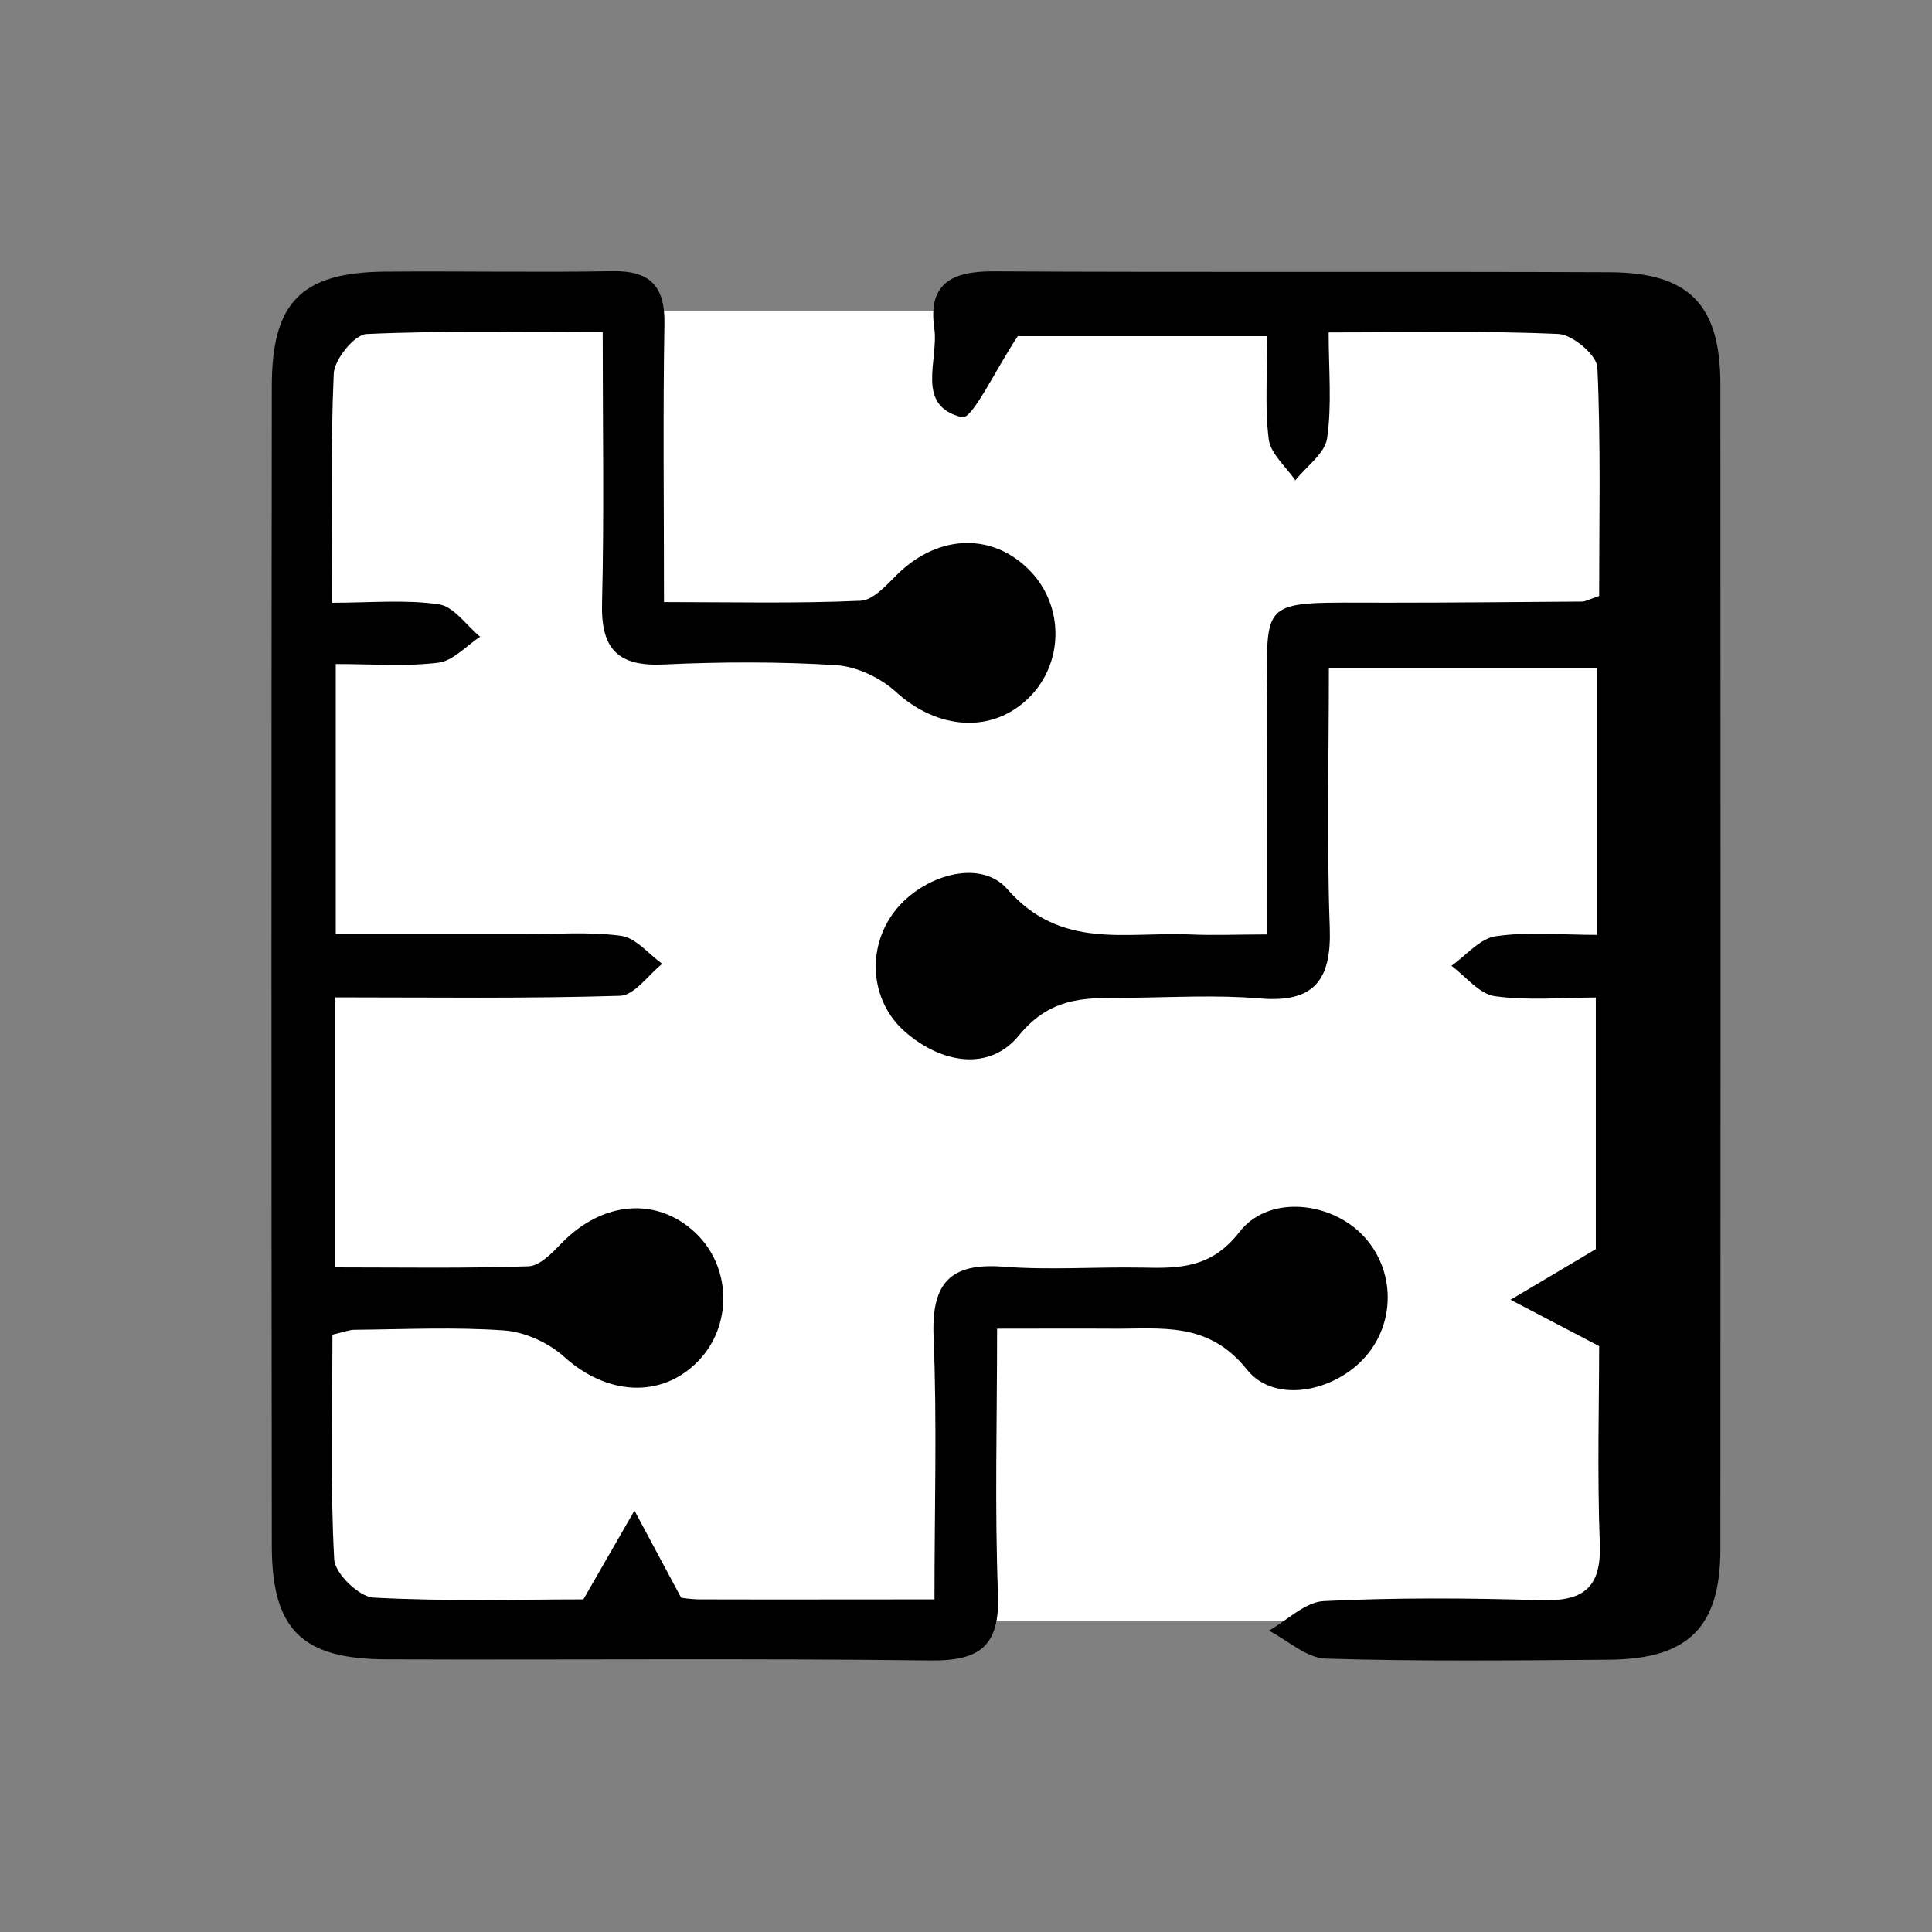
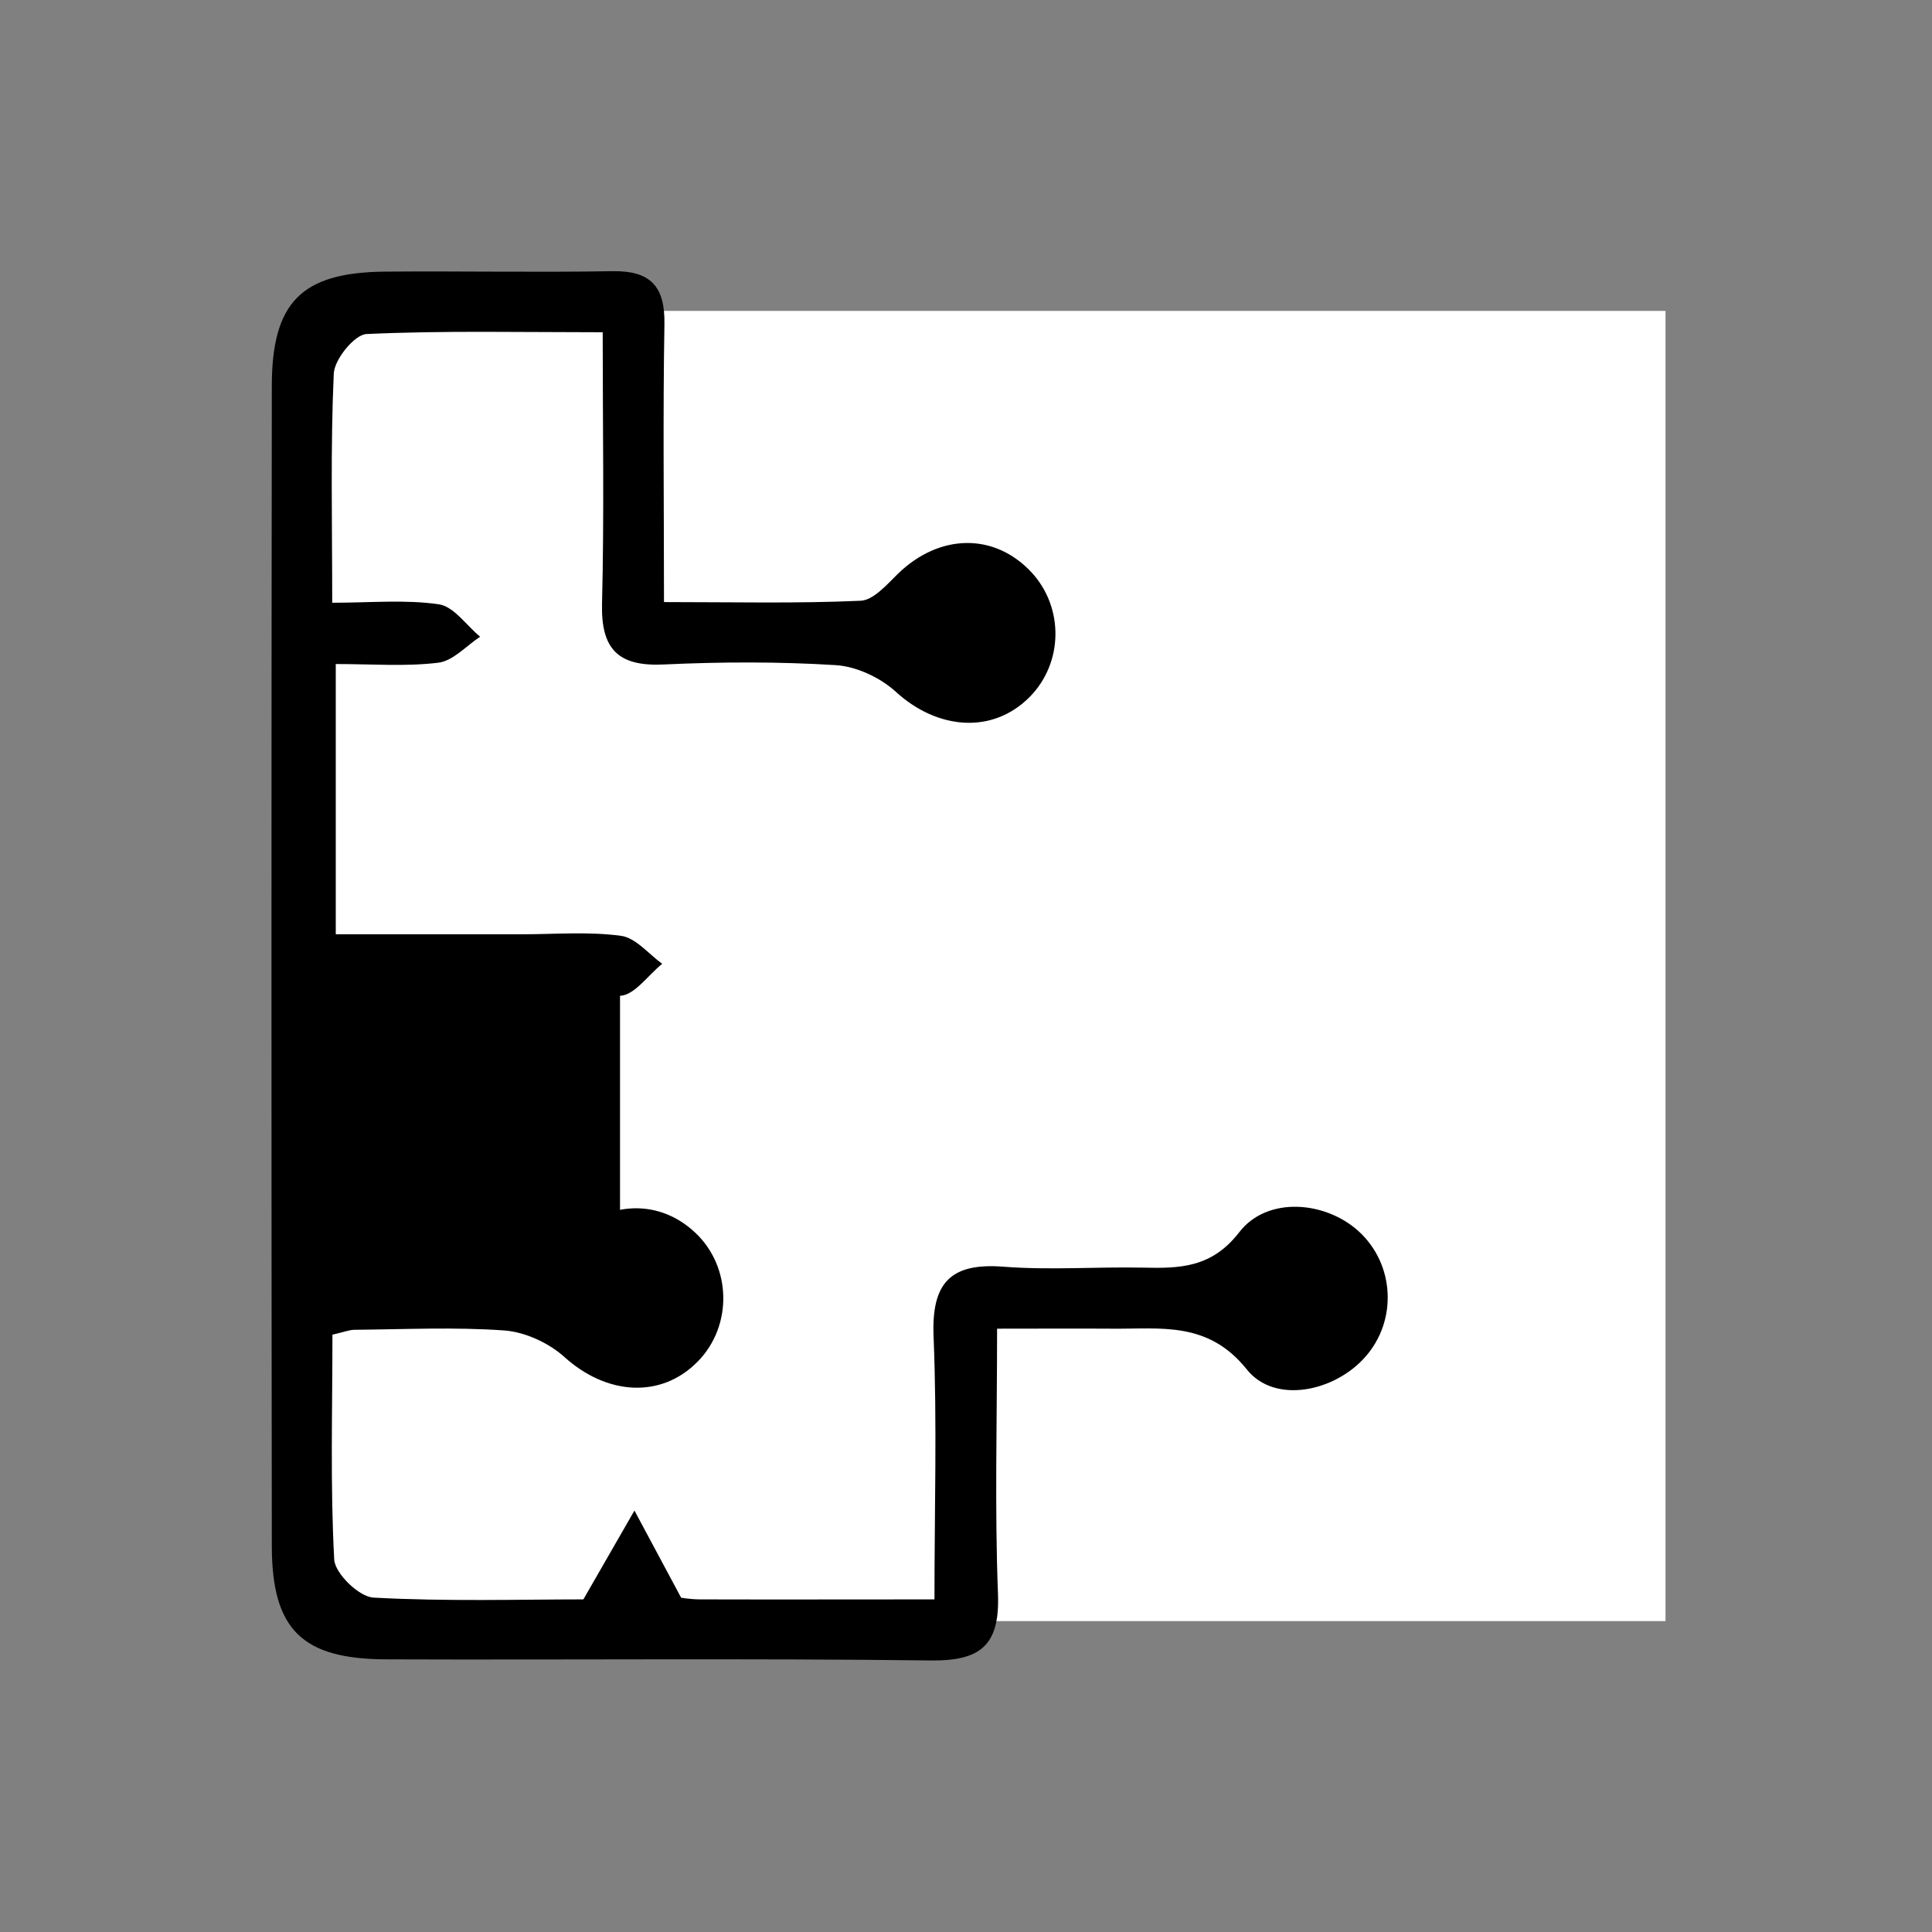
<svg xmlns="http://www.w3.org/2000/svg" width="87" height="87" viewBox="0 0 87 87" fill="none">
  <rect x="0" y="0" width="87" height="87" fill="#808080" stroke="none" />
  <g id="Layer_1">
    <rect id="Rectangle 3626" x="14" y="14" width="61" height="59" fill="white" />
-     <path id="Vector" d="M14.97 60.102C14.97 63.582 14.87 66.902 15.05 70.222C15.08 70.852 16.17 71.912 16.82 71.942C20.13 72.122 23.46 72.022 26.27 72.022C27.17 70.462 27.87 69.242 28.57 68.022C29.2 69.202 29.84 70.392 30.67 71.942C30.57 71.932 31.06 72.022 31.54 72.022C34.94 72.032 38.34 72.022 42.08 72.022C42.08 67.962 42.2 64.072 42.04 60.202C41.94 57.782 42.78 56.852 45.2 57.042C47.27 57.202 49.36 57.042 51.44 57.082C53.12 57.122 54.56 57.102 55.81 55.482C57.06 53.862 59.69 54.072 61.2 55.462C62.8 56.942 62.93 59.452 61.49 61.092C60.11 62.672 57.4 63.242 56.15 61.672C54.4 59.482 52.28 59.852 50.1 59.832C48.46 59.822 46.81 59.832 44.9 59.832C44.9 63.992 44.79 67.892 44.94 71.772C45.03 74.112 44.14 74.802 41.89 74.772C33.73 74.672 25.56 74.752 17.4 74.722C13.6 74.712 12.25 73.382 12.24 69.632C12.22 52.222 12.22 34.812 12.24 17.402C12.24 13.602 13.58 12.272 17.32 12.232C20.74 12.202 24.15 12.272 27.57 12.212C29.28 12.182 29.95 12.882 29.92 14.592C29.85 18.652 29.9 22.722 29.9 27.112C33 27.112 35.88 27.182 38.76 27.052C39.34 27.022 39.95 26.312 40.45 25.822C42.31 24.032 44.76 23.982 46.43 25.752C47.92 27.342 47.89 29.852 46.36 31.392C44.7 33.062 42.22 32.872 40.34 31.152C39.64 30.512 38.57 30.012 37.64 29.952C35.07 29.792 32.47 29.802 29.9 29.922C27.84 30.022 27.06 29.242 27.11 27.182C27.21 23.202 27.14 19.222 27.14 14.962C23.44 14.962 19.97 14.882 16.5 15.042C15.96 15.072 15.06 16.182 15.03 16.822C14.88 20.132 14.96 23.452 14.96 27.142C16.68 27.142 18.25 26.992 19.76 27.212C20.44 27.312 21 28.162 21.62 28.672C21 29.082 20.4 29.762 19.74 29.842C18.27 30.022 16.77 29.902 15.12 29.902V42.072C17.89 42.072 20.69 42.072 23.48 42.072C24.98 42.072 26.5 41.942 27.97 42.142C28.63 42.232 29.21 42.962 29.82 43.402C29.19 43.902 28.57 44.822 27.92 44.842C23.7 44.972 19.47 44.912 15.1 44.912V57.072C18.04 57.072 20.92 57.122 23.8 57.022C24.32 57.002 24.87 56.412 25.3 55.972C27.13 54.092 29.56 53.882 31.29 55.492C32.95 57.032 33 59.702 31.42 61.312C29.76 63.002 27.31 62.822 25.41 61.102C24.71 60.472 23.65 59.982 22.71 59.912C20.47 59.752 18.22 59.862 15.97 59.882C15.73 59.882 15.5 59.982 14.97 60.102Z" fill="black" />
-     <path id="Vector_2" d="M72.031 60.629C70.421 59.789 69.221 59.159 68.021 58.529C69.161 57.859 70.291 57.179 71.861 56.249V44.919C70.381 44.919 68.821 45.069 67.311 44.859C66.611 44.759 66.001 43.969 65.361 43.489C66.021 43.029 66.641 42.259 67.361 42.159C68.811 41.949 70.301 42.099 71.901 42.099V30.079H59.841C59.841 34.029 59.741 37.909 59.881 41.789C59.961 44.159 59.161 45.169 56.721 44.959C54.821 44.799 52.891 44.909 50.971 44.929C49.111 44.949 47.401 44.759 45.881 46.629C44.551 48.259 42.381 47.899 40.731 46.439C39.171 45.059 39.011 42.669 40.301 41.019C41.541 39.429 44.131 38.629 45.361 40.039C47.771 42.799 50.721 41.949 53.581 42.079C54.641 42.129 55.711 42.079 57.071 42.079C57.071 38.709 57.061 35.579 57.071 32.439C57.101 26.739 56.331 27.149 62.501 27.139C65.411 27.139 68.331 27.109 71.241 27.089C71.391 27.089 71.551 26.989 72.011 26.839C72.011 23.479 72.091 19.999 71.931 16.539C71.901 15.989 70.811 15.069 70.181 15.039C66.871 14.889 63.541 14.969 59.831 14.969C59.831 16.659 59.981 18.229 59.761 19.739C59.661 20.419 58.831 20.999 58.331 21.629C57.911 21.019 57.221 20.439 57.131 19.779C56.951 18.309 57.071 16.809 57.071 15.139H45.831C44.801 16.689 43.781 18.899 43.321 18.789C41.191 18.279 42.281 16.219 42.071 14.779C41.781 12.769 42.861 12.209 44.731 12.219C53.981 12.269 63.221 12.219 72.471 12.259C76.051 12.269 77.461 13.709 77.471 17.279C77.481 34.769 77.481 52.269 77.471 69.759C77.471 73.289 76.011 74.719 72.431 74.739C68.181 74.769 63.931 74.819 59.691 74.689C58.831 74.659 57.991 73.869 57.141 73.429C57.961 72.969 58.771 72.139 59.611 72.099C62.851 71.939 66.111 71.959 69.351 72.059C71.231 72.119 72.121 71.569 72.041 69.519C71.921 66.369 72.011 63.219 72.011 60.619L72.031 60.629Z" fill="black" />
+     <path id="Vector" d="M14.97 60.102C14.97 63.582 14.87 66.902 15.05 70.222C15.08 70.852 16.17 71.912 16.82 71.942C20.13 72.122 23.46 72.022 26.27 72.022C27.17 70.462 27.87 69.242 28.57 68.022C29.2 69.202 29.84 70.392 30.67 71.942C30.57 71.932 31.06 72.022 31.54 72.022C34.94 72.032 38.34 72.022 42.08 72.022C42.08 67.962 42.2 64.072 42.04 60.202C41.94 57.782 42.78 56.852 45.2 57.042C47.27 57.202 49.36 57.042 51.44 57.082C53.12 57.122 54.56 57.102 55.81 55.482C57.06 53.862 59.69 54.072 61.2 55.462C62.8 56.942 62.93 59.452 61.49 61.092C60.11 62.672 57.4 63.242 56.15 61.672C54.4 59.482 52.28 59.852 50.1 59.832C48.46 59.822 46.81 59.832 44.9 59.832C44.9 63.992 44.79 67.892 44.94 71.772C45.03 74.112 44.14 74.802 41.89 74.772C33.73 74.672 25.56 74.752 17.4 74.722C13.6 74.712 12.25 73.382 12.24 69.632C12.22 52.222 12.22 34.812 12.24 17.402C12.24 13.602 13.58 12.272 17.32 12.232C20.74 12.202 24.15 12.272 27.57 12.212C29.28 12.182 29.95 12.882 29.92 14.592C29.85 18.652 29.9 22.722 29.9 27.112C33 27.112 35.88 27.182 38.76 27.052C39.34 27.022 39.95 26.312 40.45 25.822C42.31 24.032 44.76 23.982 46.43 25.752C47.92 27.342 47.89 29.852 46.36 31.392C44.7 33.062 42.22 32.872 40.34 31.152C39.64 30.512 38.57 30.012 37.64 29.952C35.07 29.792 32.47 29.802 29.9 29.922C27.84 30.022 27.06 29.242 27.11 27.182C27.21 23.202 27.14 19.222 27.14 14.962C23.44 14.962 19.97 14.882 16.5 15.042C15.96 15.072 15.06 16.182 15.03 16.822C14.88 20.132 14.96 23.452 14.96 27.142C16.68 27.142 18.25 26.992 19.76 27.212C20.44 27.312 21 28.162 21.62 28.672C21 29.082 20.4 29.762 19.74 29.842C18.27 30.022 16.77 29.902 15.12 29.902V42.072C17.89 42.072 20.69 42.072 23.48 42.072C24.98 42.072 26.5 41.942 27.97 42.142C28.63 42.232 29.21 42.962 29.82 43.402C29.19 43.902 28.57 44.822 27.92 44.842V57.072C18.04 57.072 20.92 57.122 23.8 57.022C24.32 57.002 24.87 56.412 25.3 55.972C27.13 54.092 29.56 53.882 31.29 55.492C32.95 57.032 33 59.702 31.42 61.312C29.76 63.002 27.31 62.822 25.41 61.102C24.71 60.472 23.65 59.982 22.71 59.912C20.47 59.752 18.22 59.862 15.97 59.882C15.73 59.882 15.5 59.982 14.97 60.102Z" fill="black" />
  </g>
</svg>